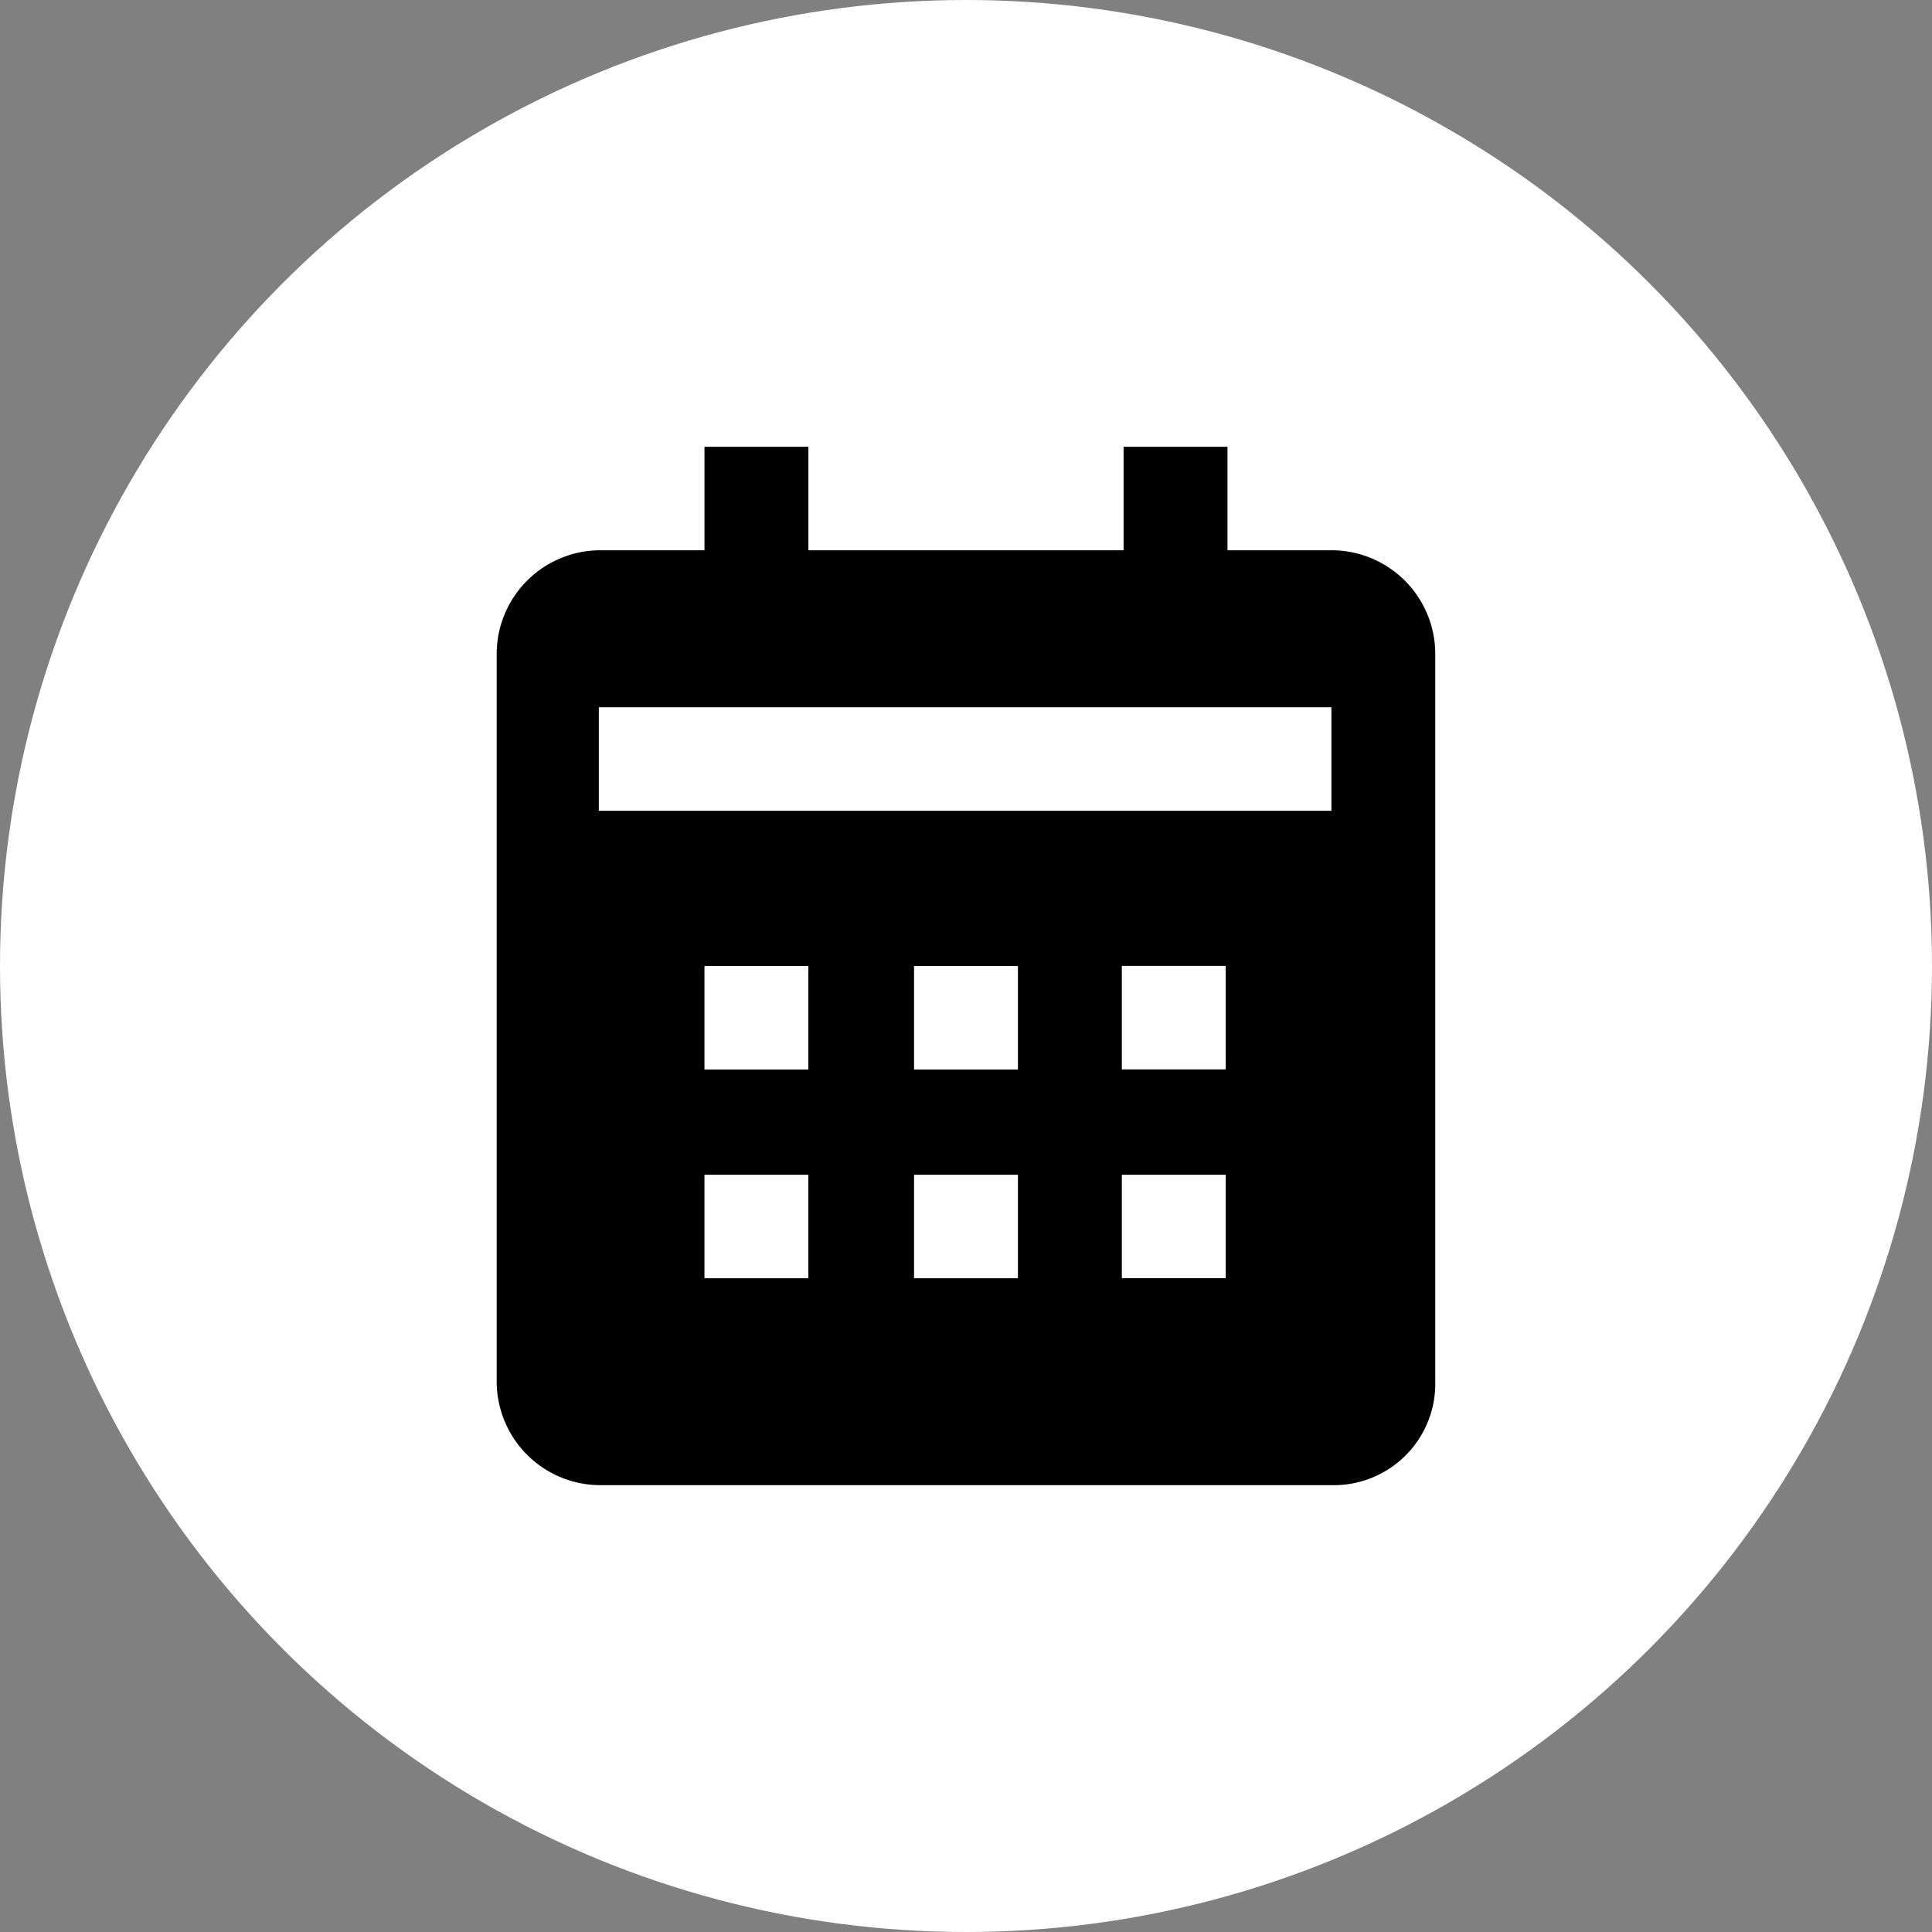
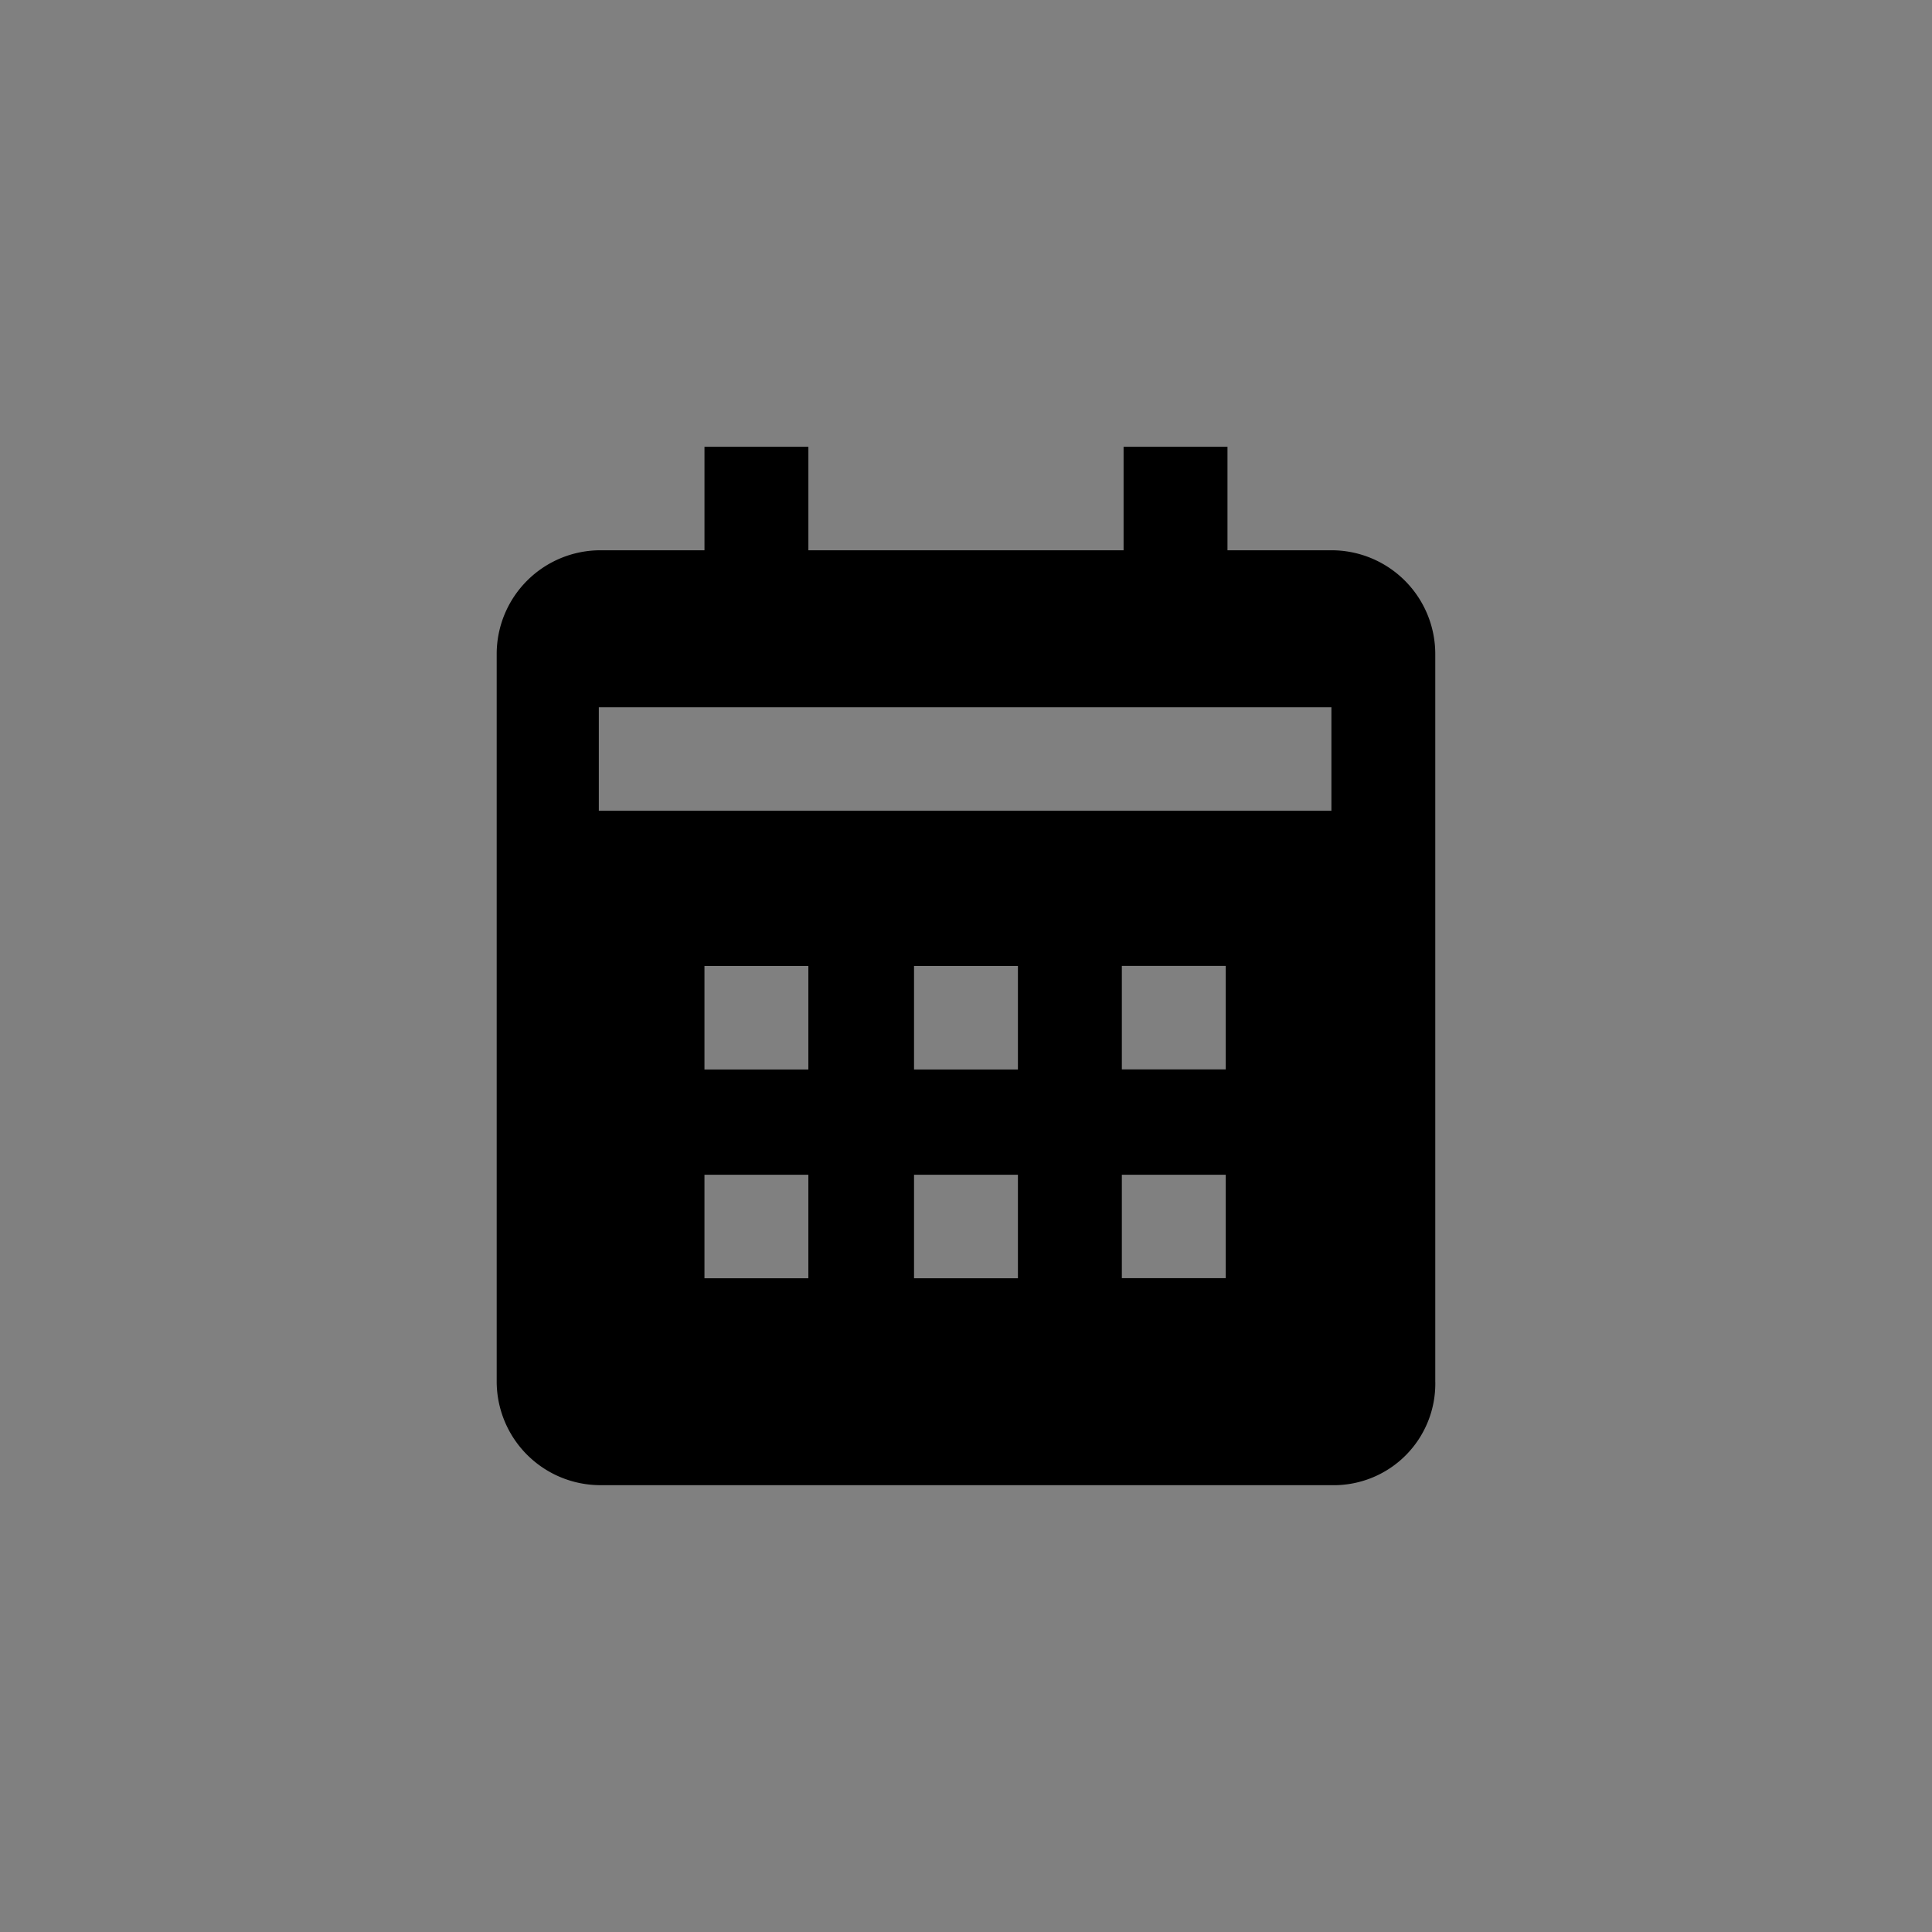
<svg xmlns="http://www.w3.org/2000/svg" id="Calque_2" width="105.326" height="105.326" viewBox="0 0 105.326 105.326">
  <rect x="0" y="0" width="105.326" height="105.326" fill="#808080" stroke="none" />
-   <path id="パス_251220" data-name="パス 251220" d="M281.759,239.195c-.293-.1-.586-.1-.976-.2v14.549c4.687-.391,7.812-2.929,7.812-7.226C288.594,242.905,286.934,240.757,281.759,239.195Zm-13.964-13.671c0,2.734,1.758,4.882,5.371,6.249a15.8,15.8,0,0,0,1.66.586V218.786C270.822,219.275,267.795,221.618,267.795,225.524Zm12.5,34.763V263.7a.875.875,0,0,1-.879.879H276.29a.875.875,0,0,1-.879-.879v-3.418c-9.667-.684-14.257-6.249-14.745-12.206a.963.963,0,0,1,.879-.977h5.078a.938.938,0,0,1,.879.684c.586,3.418,3.222,6.054,8.1,6.64V239l-2.734-.684c-5.664-1.367-11.132-4.882-11.132-12.3,0-7.909,6.054-12.206,13.768-12.987v-3.613a.875.875,0,0,1,.879-.879h3.027a.875.875,0,0,1,.879.879v3.613c7.421.781,13.085,5.078,13.768,11.913a.9.9,0,0,1-.879.976H288.3a.926.926,0,0,1-.879-.781c-.391-3.222-3.027-5.761-7.128-6.347v14.647l2.734.684c7.031,1.758,11.913,5.078,11.913,12.694C294.941,255.014,288.789,259.6,280.294,260.287Z" transform="translate(-222.444 -182.674)" fill="#fff" />
  <g id="グループ_134421" data-name="グループ 134421" transform="translate(0 0)">
    <g id="グループ_134437" data-name="グループ 134437">
-       <circle id="楕円形_1" data-name="楕円形 1" cx="52.663" cy="52.663" r="52.663" fill="#fff" />
      <path id="パス_251221" data-name="パス 251221" d="M266.99,221.576H227.052v-5.642H266.99Zm-5.761,14.1h-5.664v-5.642h5.664Zm0,11.381h-5.664V241.42h5.664ZM249.9,235.681h-5.664v-5.642H249.9Zm0,11.381h-5.664V241.42H249.9Zm-11.425-11.381h-5.664v-5.642h5.664Zm0,11.381h-5.664V241.42h5.664Zm34.177,5.642V213.017a5.657,5.657,0,0,0-5.664-5.642h-5.664v-5.642h-5.664v5.642H238.476v-5.642h-5.664v5.642h-5.664a5.657,5.657,0,0,0-5.664,5.642V252.7a5.657,5.657,0,0,0,5.664,5.642h39.84A5.536,5.536,0,0,0,272.653,252.7Z" transform="translate(-194.406 -177.376)" />
    </g>
  </g>
</svg>